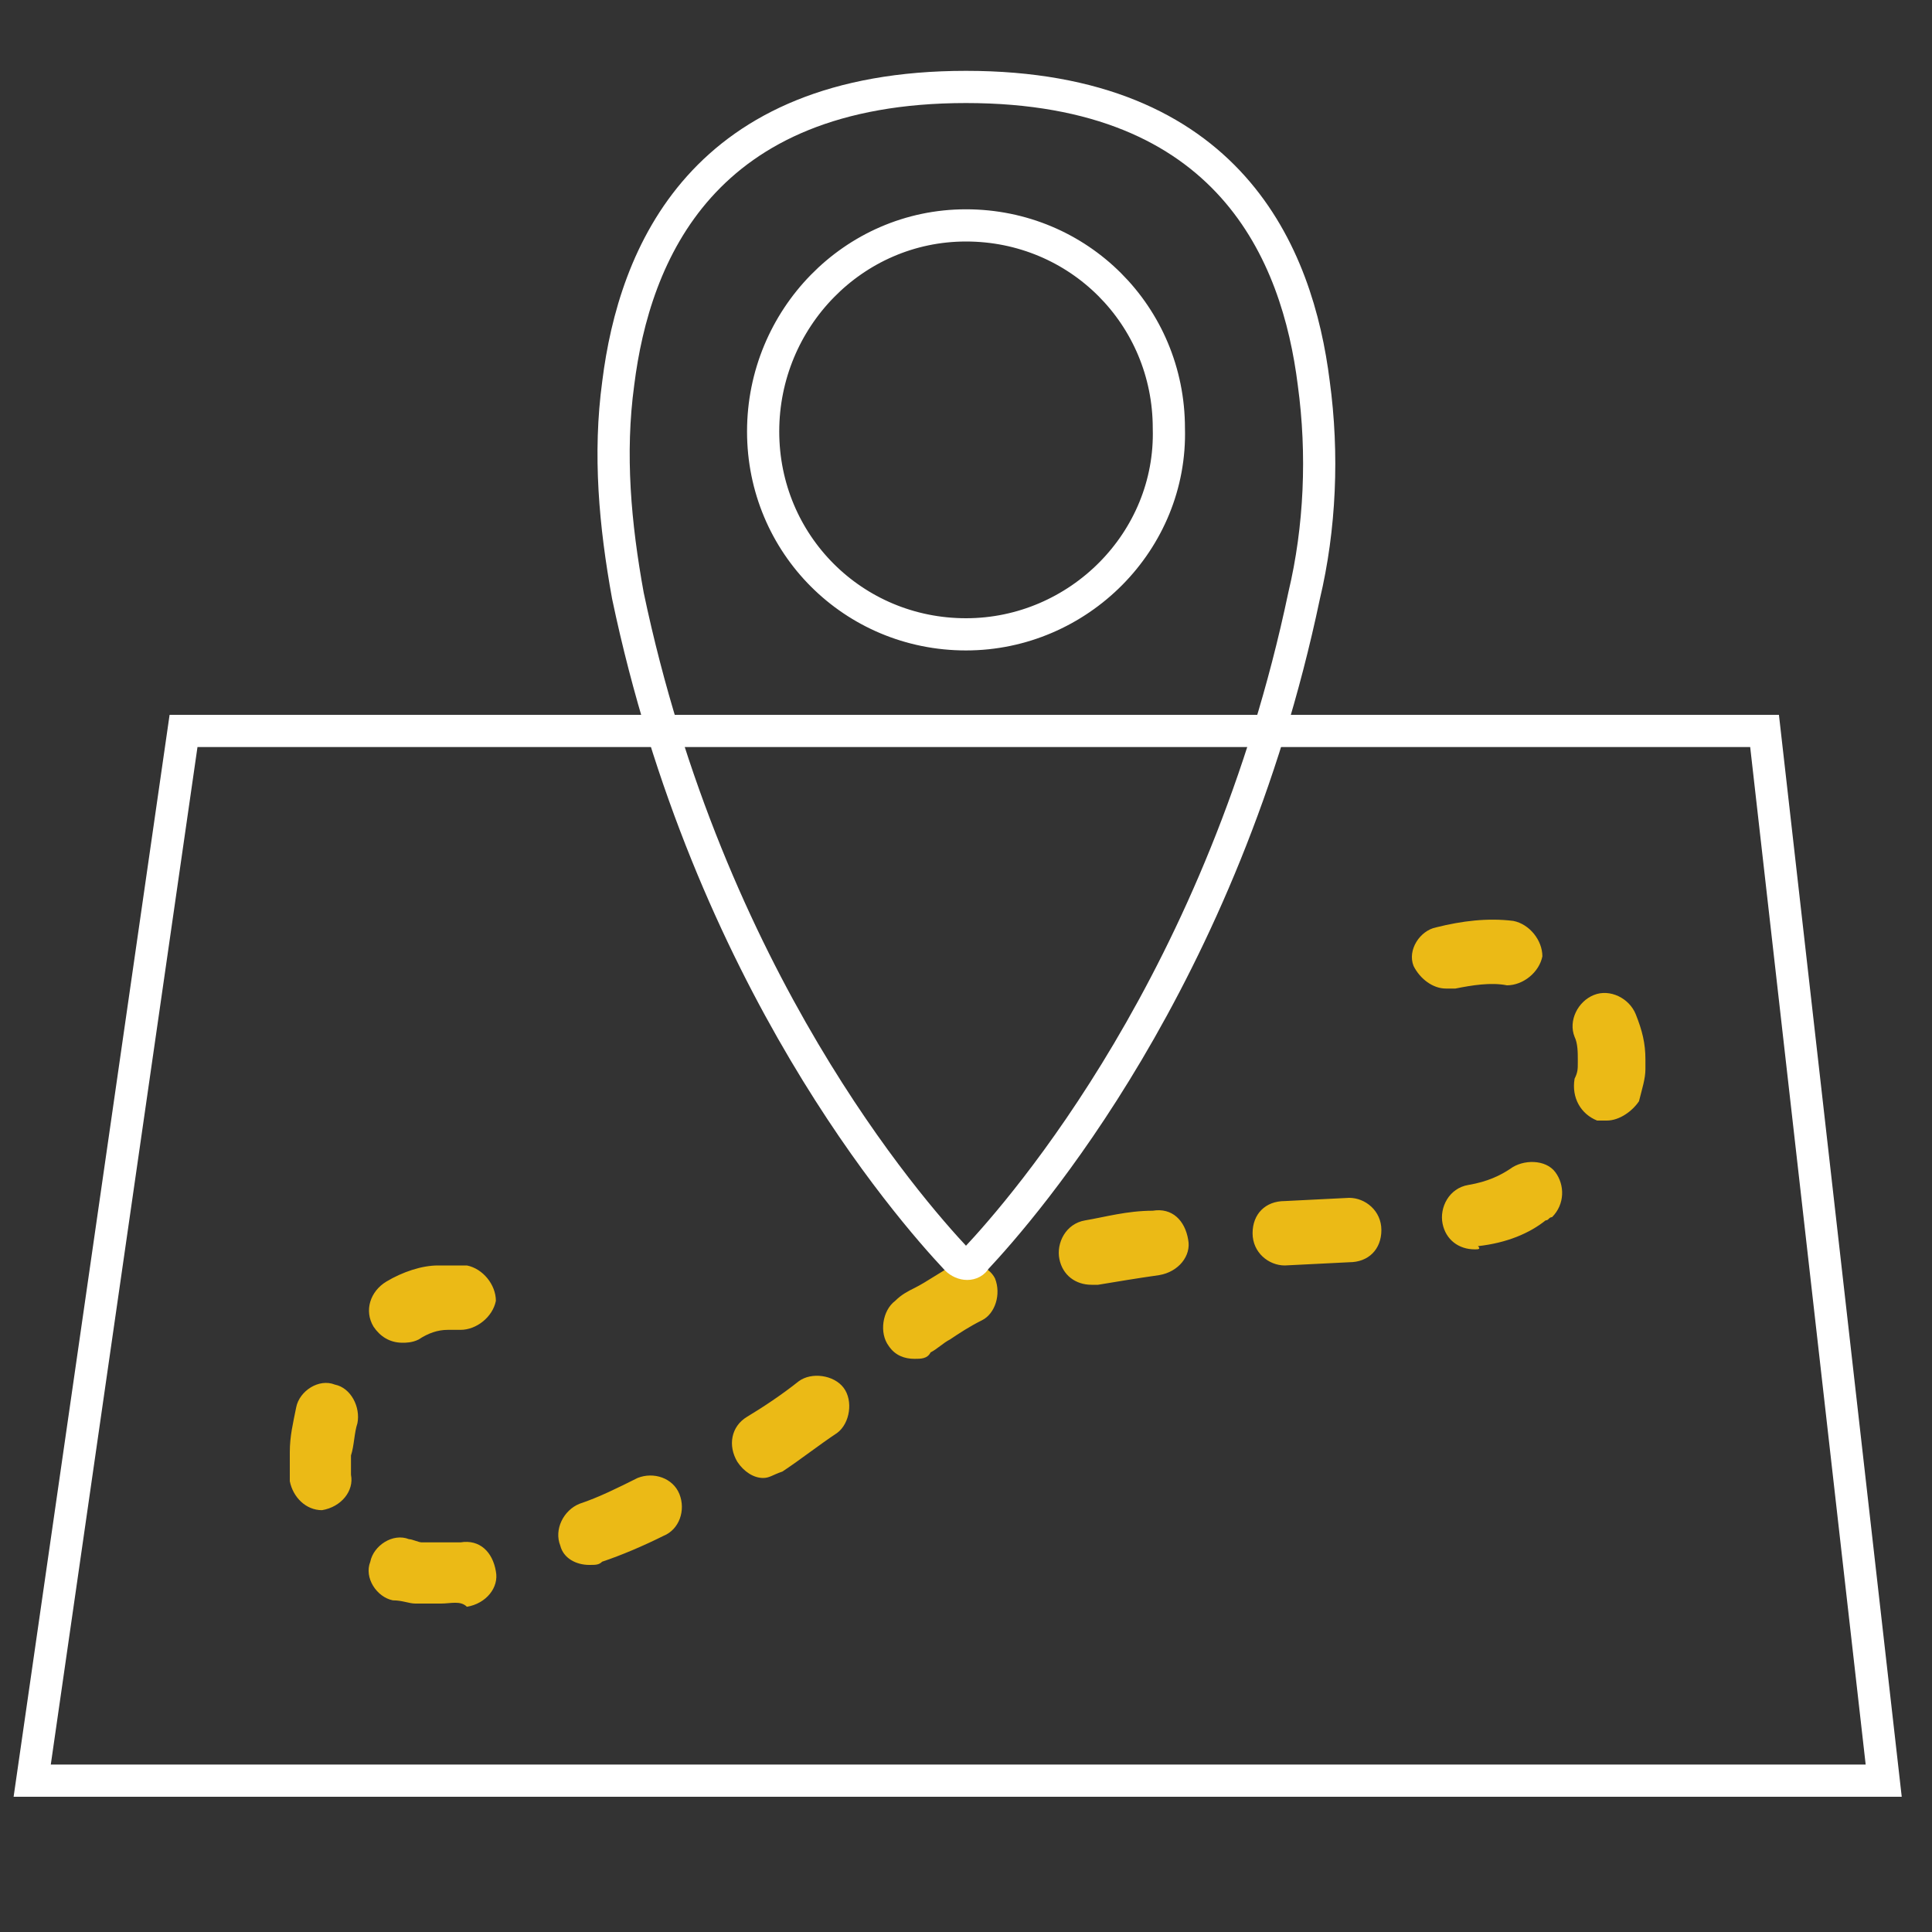
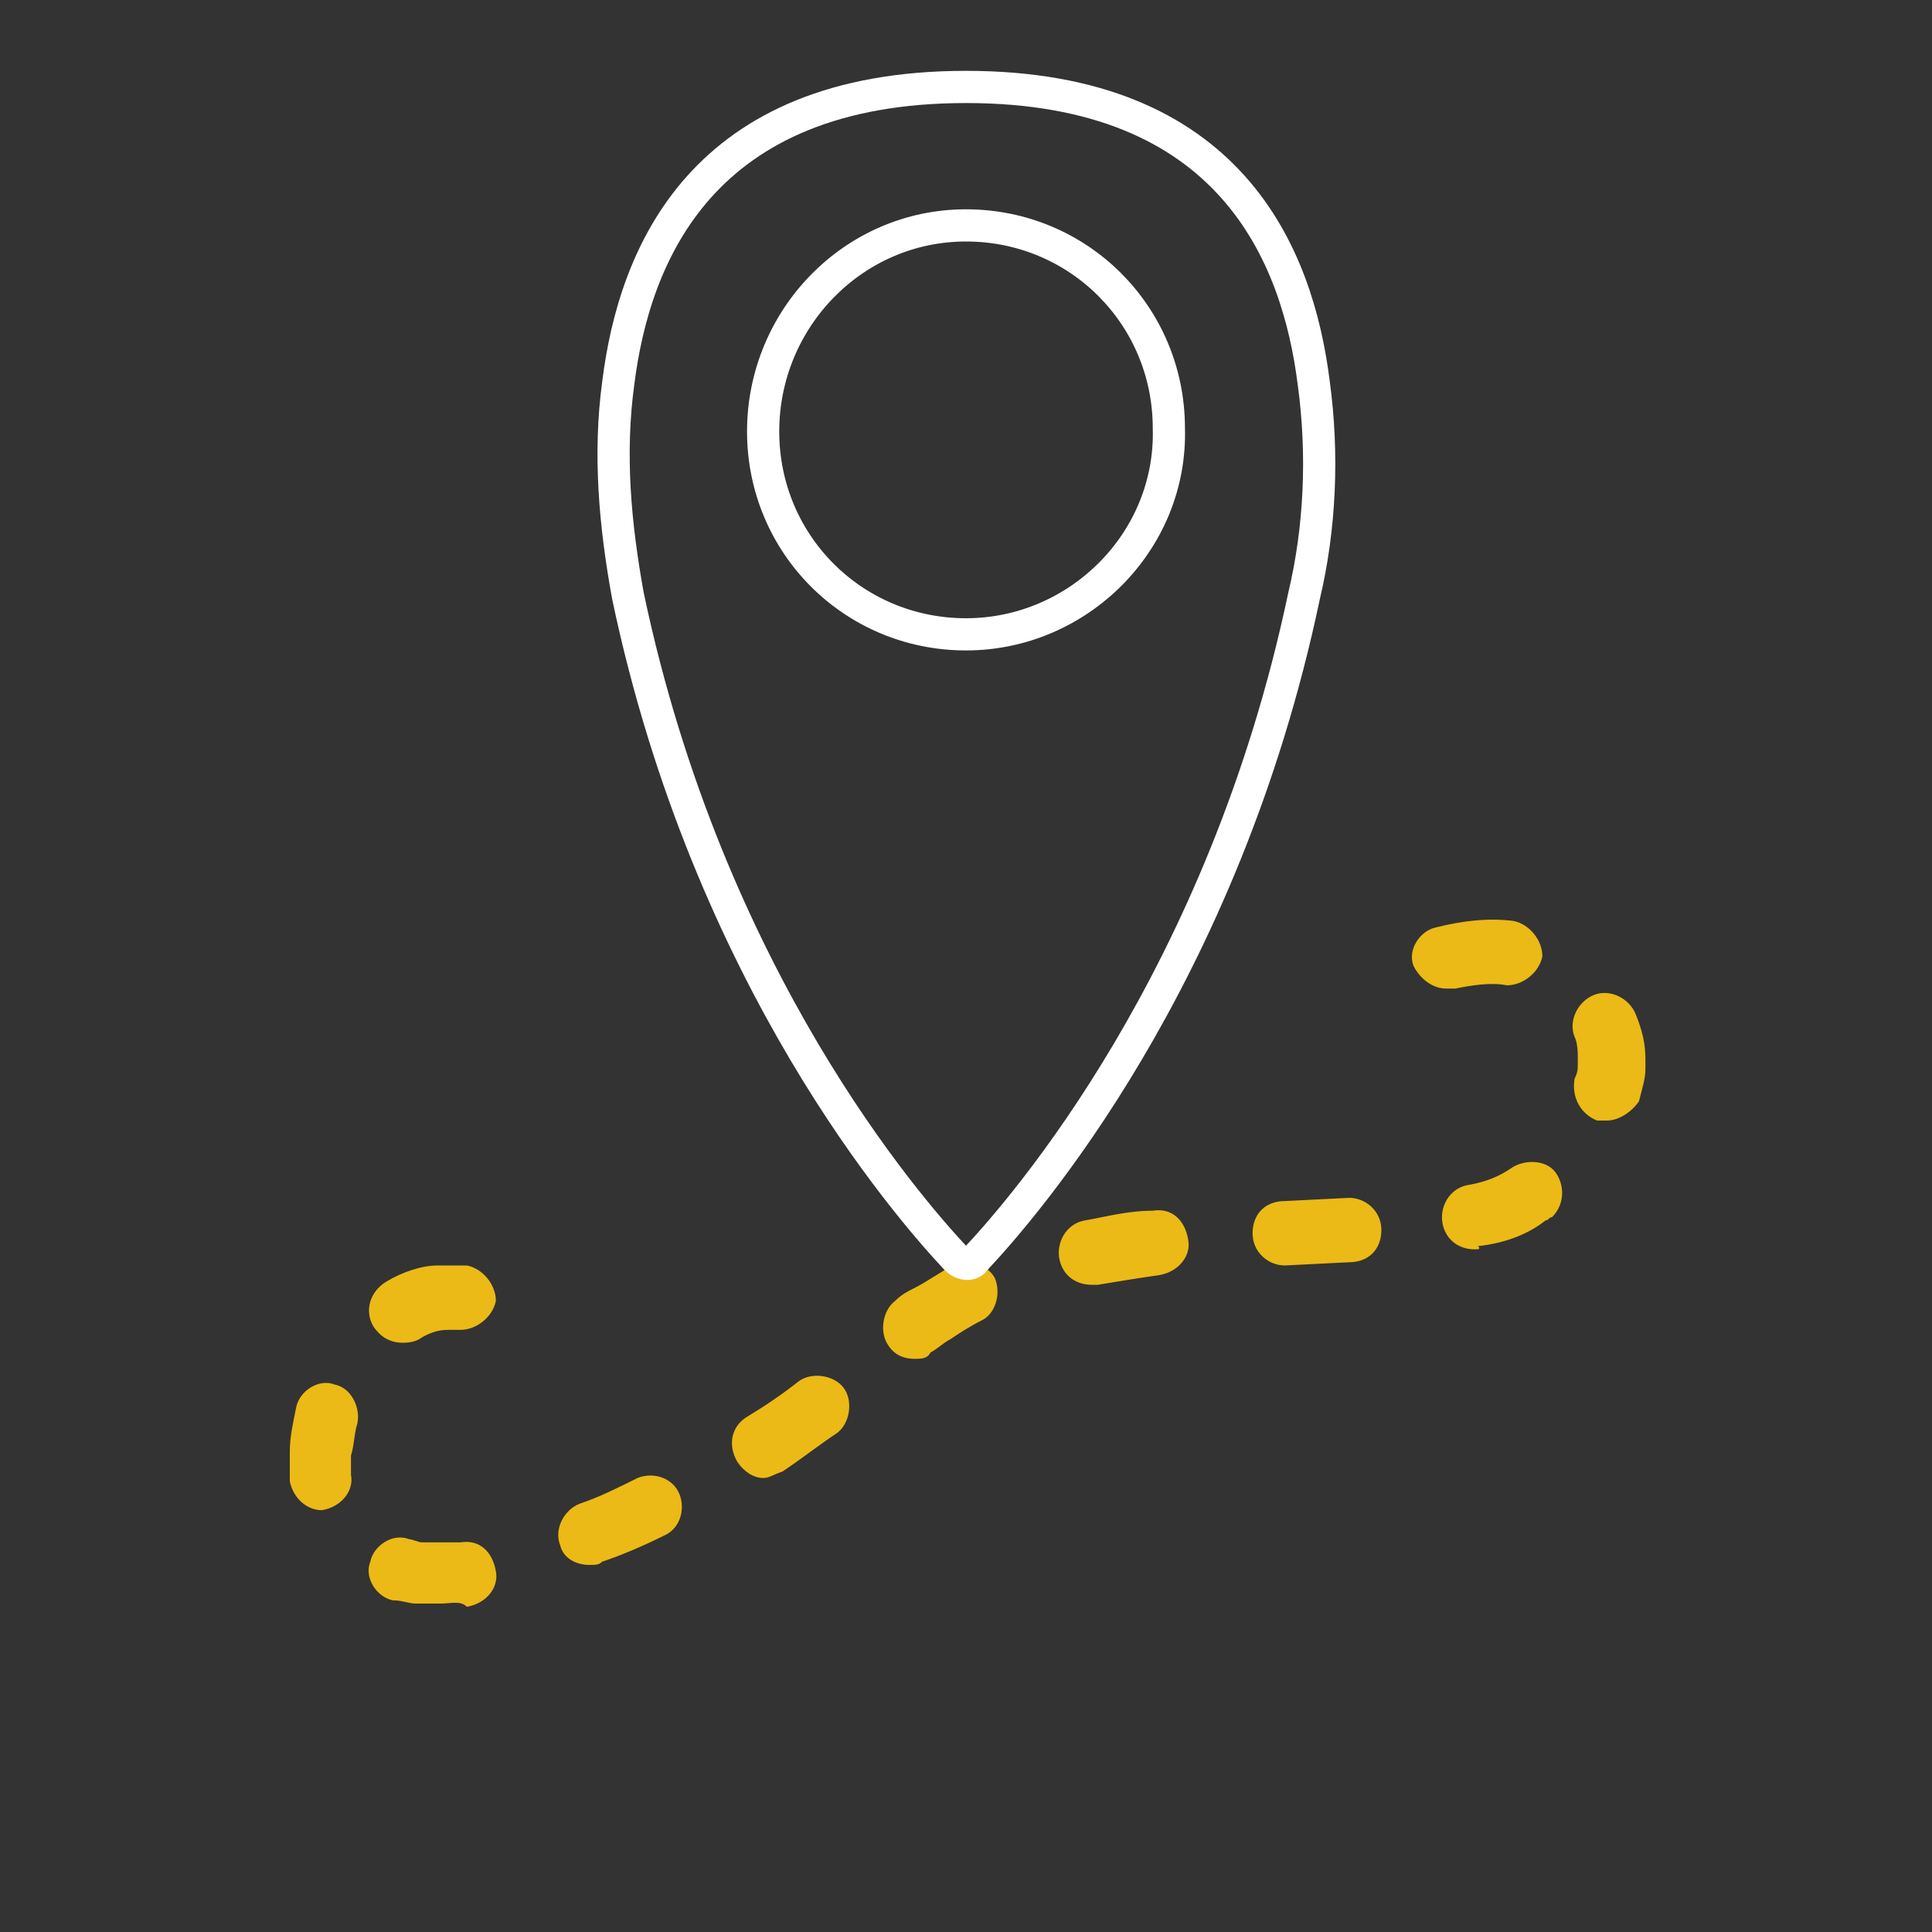
<svg xmlns="http://www.w3.org/2000/svg" width="60" height="60" viewBox="0 0 60 60" fill="none">
  <rect x="0" y="0" width="60" height="60" fill="#333333" stroke="none" />
  <g clip-path="url(#clip0)">
    <path d="M13.7 49.8C13.4 49.8 13.2 49.8 12.9 49.8C12.7 49.8 12.5 49.7 12.2 49.7C11.7 49.6 11.3 49 11.5 48.5C11.6 48 12.2 47.6 12.7 47.8C12.8 47.8 13 47.9 13.1 47.9C13.5 47.9 13.9 47.9 14.3 47.9C14.9 47.8 15.3 48.2 15.4 48.8C15.5 49.3 15.1 49.8 14.5 49.9C14.3 49.7 14 49.8 13.7 49.8ZM18.3 48.6C17.9 48.6 17.5 48.4 17.4 48C17.2 47.5 17.5 46.9 18 46.7C18.6 46.5 19.2 46.2 19.8 45.9C20.3 45.7 20.9 45.9 21.1 46.4C21.3 46.9 21.1 47.5 20.6 47.7C20 48 19.3 48.3 18.7 48.5C18.6 48.6 18.5 48.6 18.3 48.6ZM10 46.9C9.5 46.9 9.1 46.5 9 46C9 45.8 9 45.6 9 45.4C9 45.3 9 45.2 9 45.1C9 44.6 9.1 44.2 9.2 43.7C9.3 43.2 9.9 42.8 10.4 43C10.9 43.1 11.2 43.7 11.1 44.2C11 44.5 11 44.9 10.9 45.2C10.9 45.3 10.9 45.4 10.9 45.4C10.9 45.5 10.9 45.7 10.9 45.8C11 46.3 10.6 46.8 10 46.9C10 46.9 10.1 46.9 10 46.9ZM23.7 45.9C23.4 45.9 23.1 45.7 22.9 45.4C22.6 44.9 22.7 44.3 23.2 44C23.7 43.7 24.3 43.3 24.8 42.9C25.2 42.6 25.9 42.7 26.2 43.1C26.5 43.5 26.4 44.2 26 44.5C25.4 44.9 24.9 45.3 24.3 45.7C24 45.8 23.9 45.9 23.7 45.9ZM28.4 42.2C28.1 42.2 27.8 42.1 27.6 41.8C27.3 41.4 27.4 40.7 27.8 40.4C28 40.2 28.2 40.1 28.4 40C28.8 39.8 29.2 39.5 29.6 39.3C30.1 39.1 30.7 39.3 30.9 39.7C31.1 40.2 30.9 40.8 30.5 41C30.1 41.2 29.8 41.4 29.5 41.6C29.3 41.7 29.1 41.9 28.9 42C28.8 42.2 28.6 42.2 28.4 42.2ZM12.5 41.7C12.1 41.7 11.8 41.5 11.6 41.2C11.3 40.7 11.5 40.1 12 39.8C12.5 39.5 13.1 39.3 13.6 39.3C13.9 39.3 14.2 39.3 14.5 39.3C15 39.4 15.4 39.9 15.4 40.4C15.3 40.9 14.8 41.3 14.3 41.3C14.2 41.3 14 41.3 13.9 41.3C13.6 41.3 13.3 41.4 13 41.6C12.8 41.7 12.6 41.7 12.5 41.7ZM33.9 39.9C33.4 39.9 33 39.6 32.9 39.1C32.8 38.6 33.1 38 33.7 37.9C34.3 37.8 35 37.6 35.8 37.6C36.4 37.5 36.8 37.9 36.9 38.5C37 39 36.6 39.5 36 39.6C35.3 39.7 34.7 39.8 34.1 39.9C34 39.9 34 39.9 33.9 39.9ZM39.9 39.3C39.4 39.3 38.9 38.9 38.9 38.3C38.9 37.7 39.3 37.3 39.9 37.3L41.9 37.2C42.4 37.2 42.9 37.6 42.9 38.2C42.9 38.8 42.5 39.2 41.9 39.2L39.9 39.3ZM45.8 38.8C45.3 38.8 44.9 38.5 44.8 38C44.7 37.5 45 36.9 45.6 36.8C46.2 36.7 46.6 36.5 46.9 36.3C47.3 36 48 36 48.3 36.4C48.6 36.8 48.6 37.4 48.2 37.8C48.1 37.8 48.1 37.9 48 37.9C47.5 38.3 46.8 38.6 45.9 38.7C46 38.8 45.9 38.8 45.8 38.8ZM49.9 34.8C49.8 34.8 49.7 34.8 49.6 34.8C49.1 34.6 48.8 34.1 48.9 33.5C49 33.3 49 33.2 49 33V32.9C49 32.7 49 32.4 48.9 32.2C48.7 31.7 49 31.1 49.5 30.9C50 30.7 50.6 31 50.8 31.5C51 32 51.1 32.4 51.1 32.9C51.1 33 51.1 33.1 51.1 33.2C51.1 33.5 51 33.8 50.9 34.2C50.7 34.5 50.3 34.8 49.9 34.8ZM44.9 30.7C44.5 30.7 44.1 30.4 43.9 30C43.7 29.5 44.1 28.9 44.6 28.8C45.4 28.6 46.2 28.5 47 28.6C47.5 28.7 47.9 29.2 47.9 29.7C47.8 30.2 47.3 30.6 46.8 30.6C46.3 30.5 45.7 30.6 45.2 30.7C45 30.7 44.9 30.7 44.9 30.7Z" fill="#EBBA16" />
    <path d="M40.8 11.9C40.3 7.9 38.2 2.7 30 2.7C21.8 2.7 19.7 7.9 19.2 11.9C18.9 14.1 19.1 16.3 19.5 18.5C22 30.4 28.2 37.5 29.7 39.1C29.9 39.3 30.2 39.3 30.3 39.1C31.8 37.5 38 30.4 40.5 18.5C41 16.4 41.1 14.1 40.8 11.9ZM30 19.7C26.5 19.7 23.7 16.9 23.7 13.4C23.7 9.9 26.5 7 30 7C33.5 7 36.3 9.8 36.3 13.3C36.4 16.8 33.5 19.7 30 19.7Z" stroke="white" stroke-miterlimit="10" />
-     <path d="M1 55.3L5.7 22.7H54.8L58.5 55.3H1Z" stroke="white" stroke-miterlimit="10" />
  </g>
  <defs>
    <clipPath id="clip0">
      <rect width="59.5" height="59.5" fill="white" />
    </clipPath>
  </defs>
</svg>